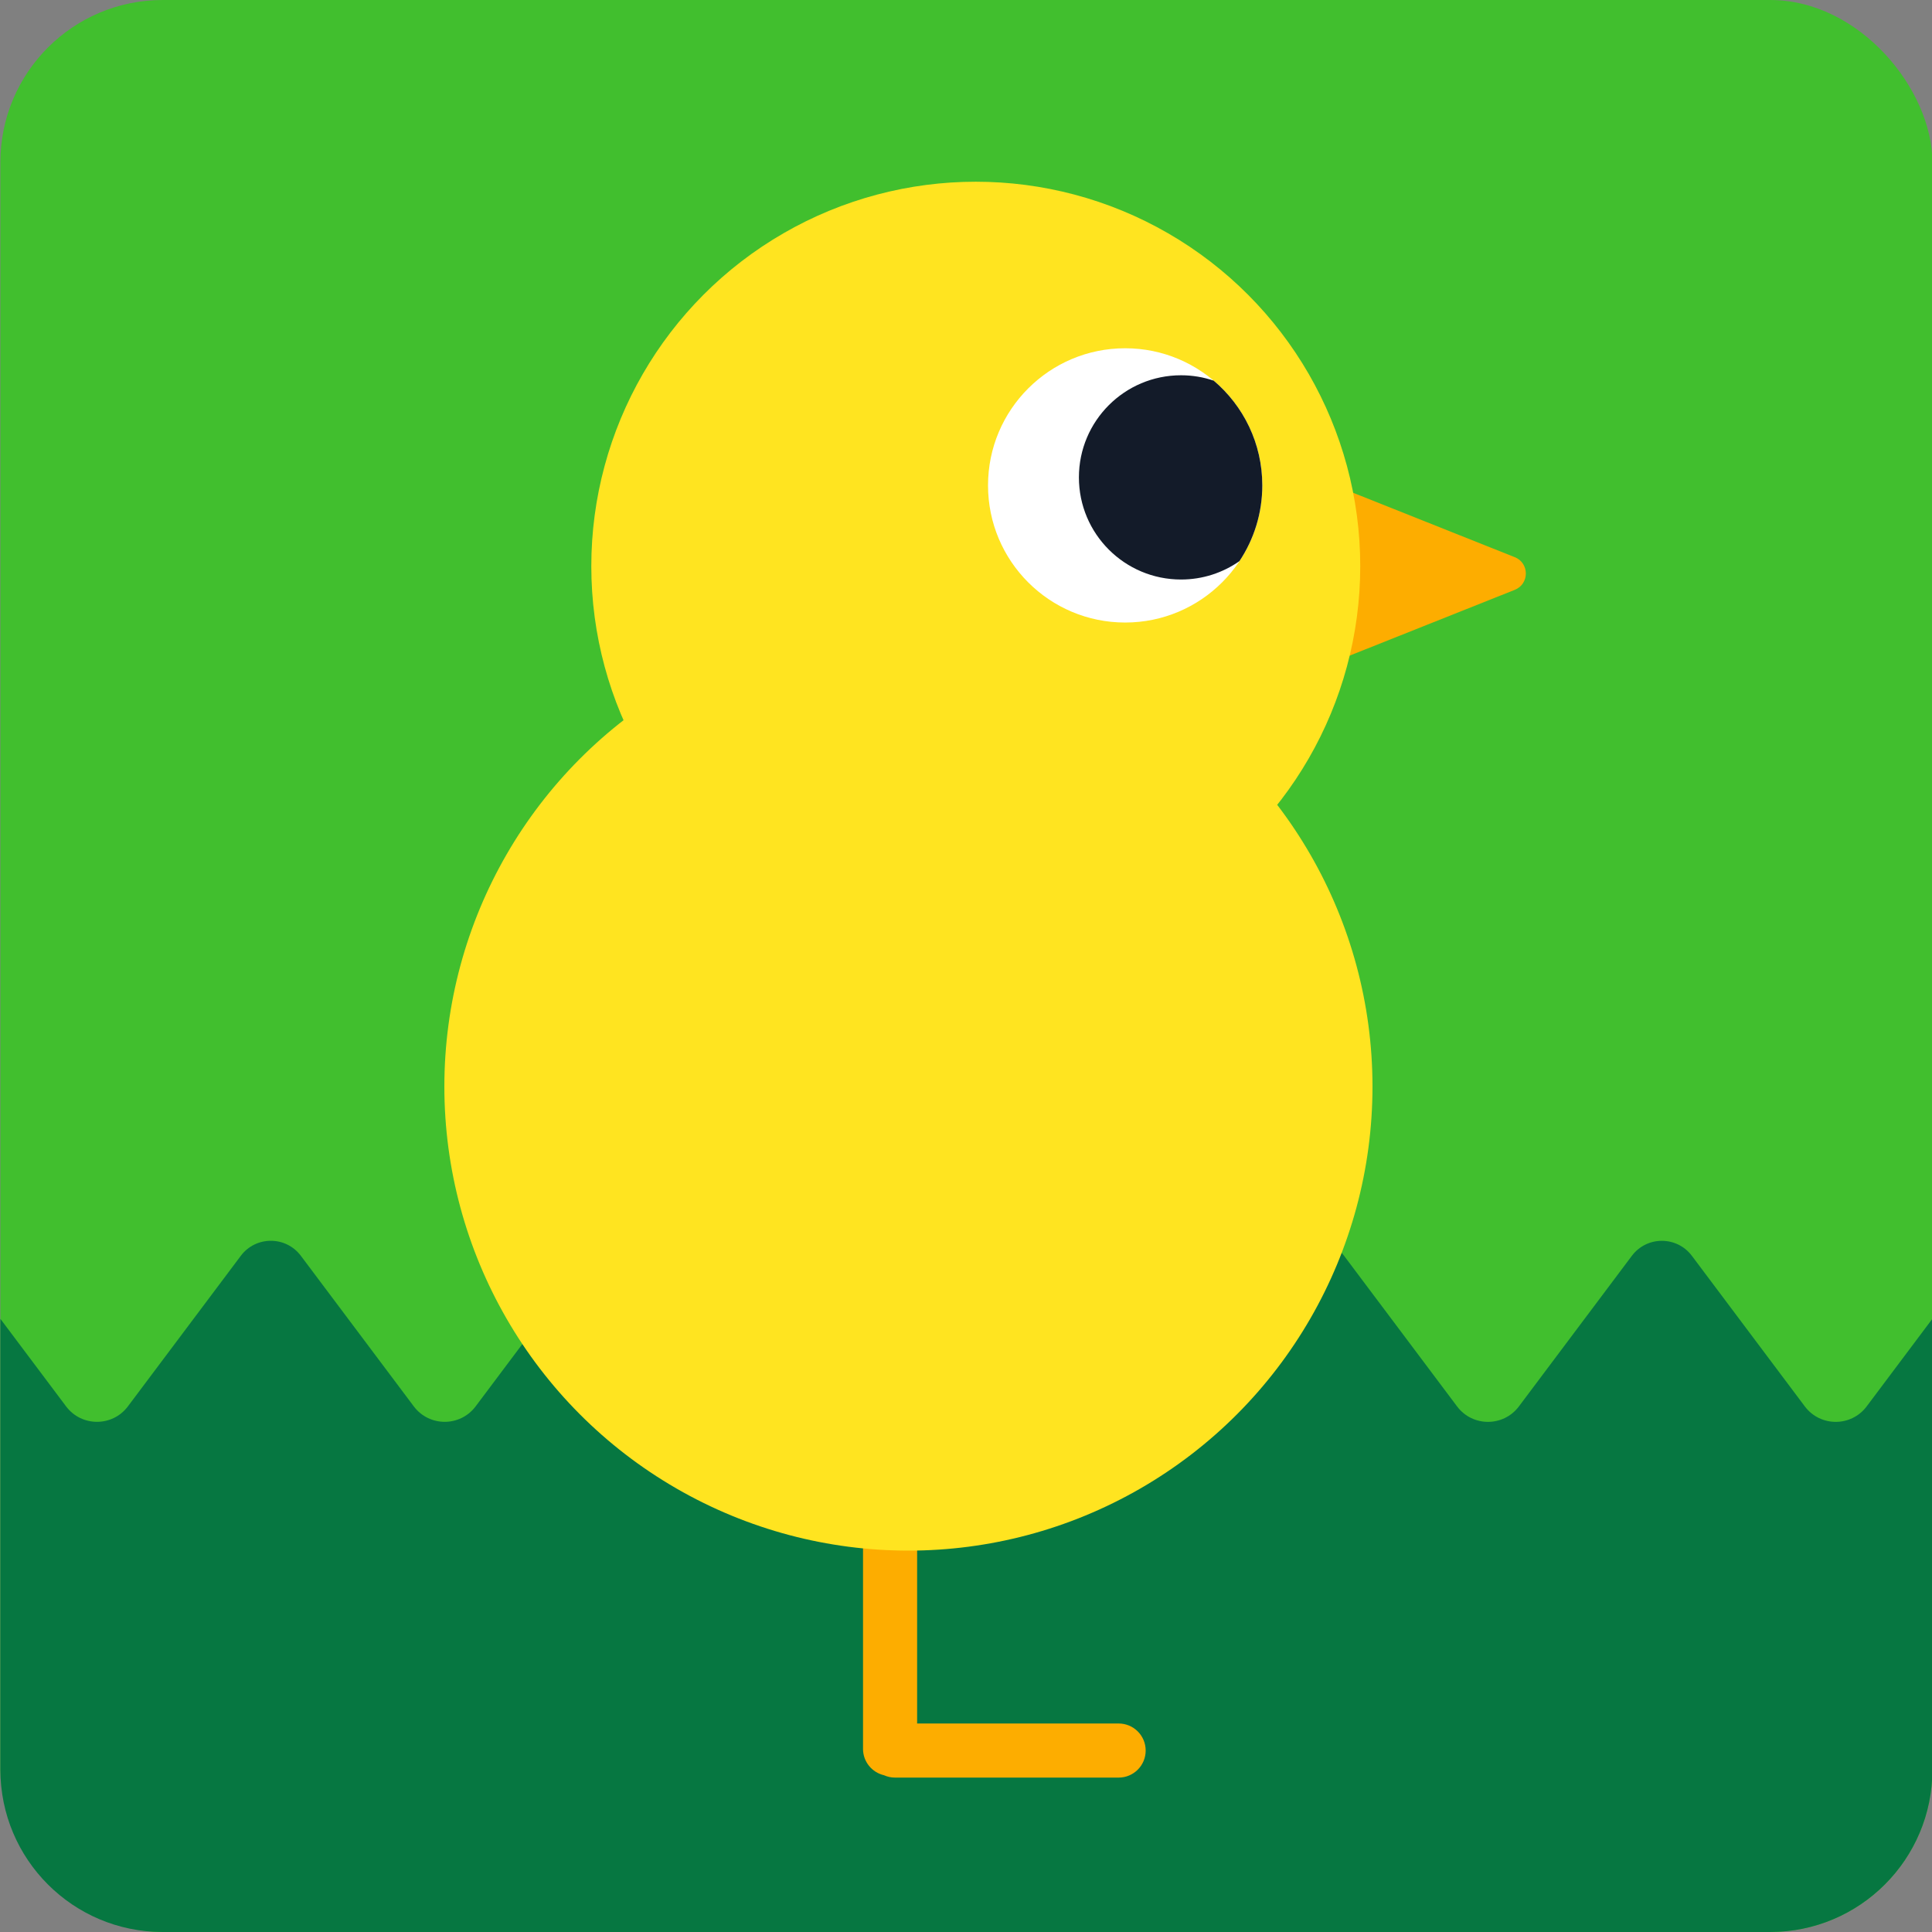
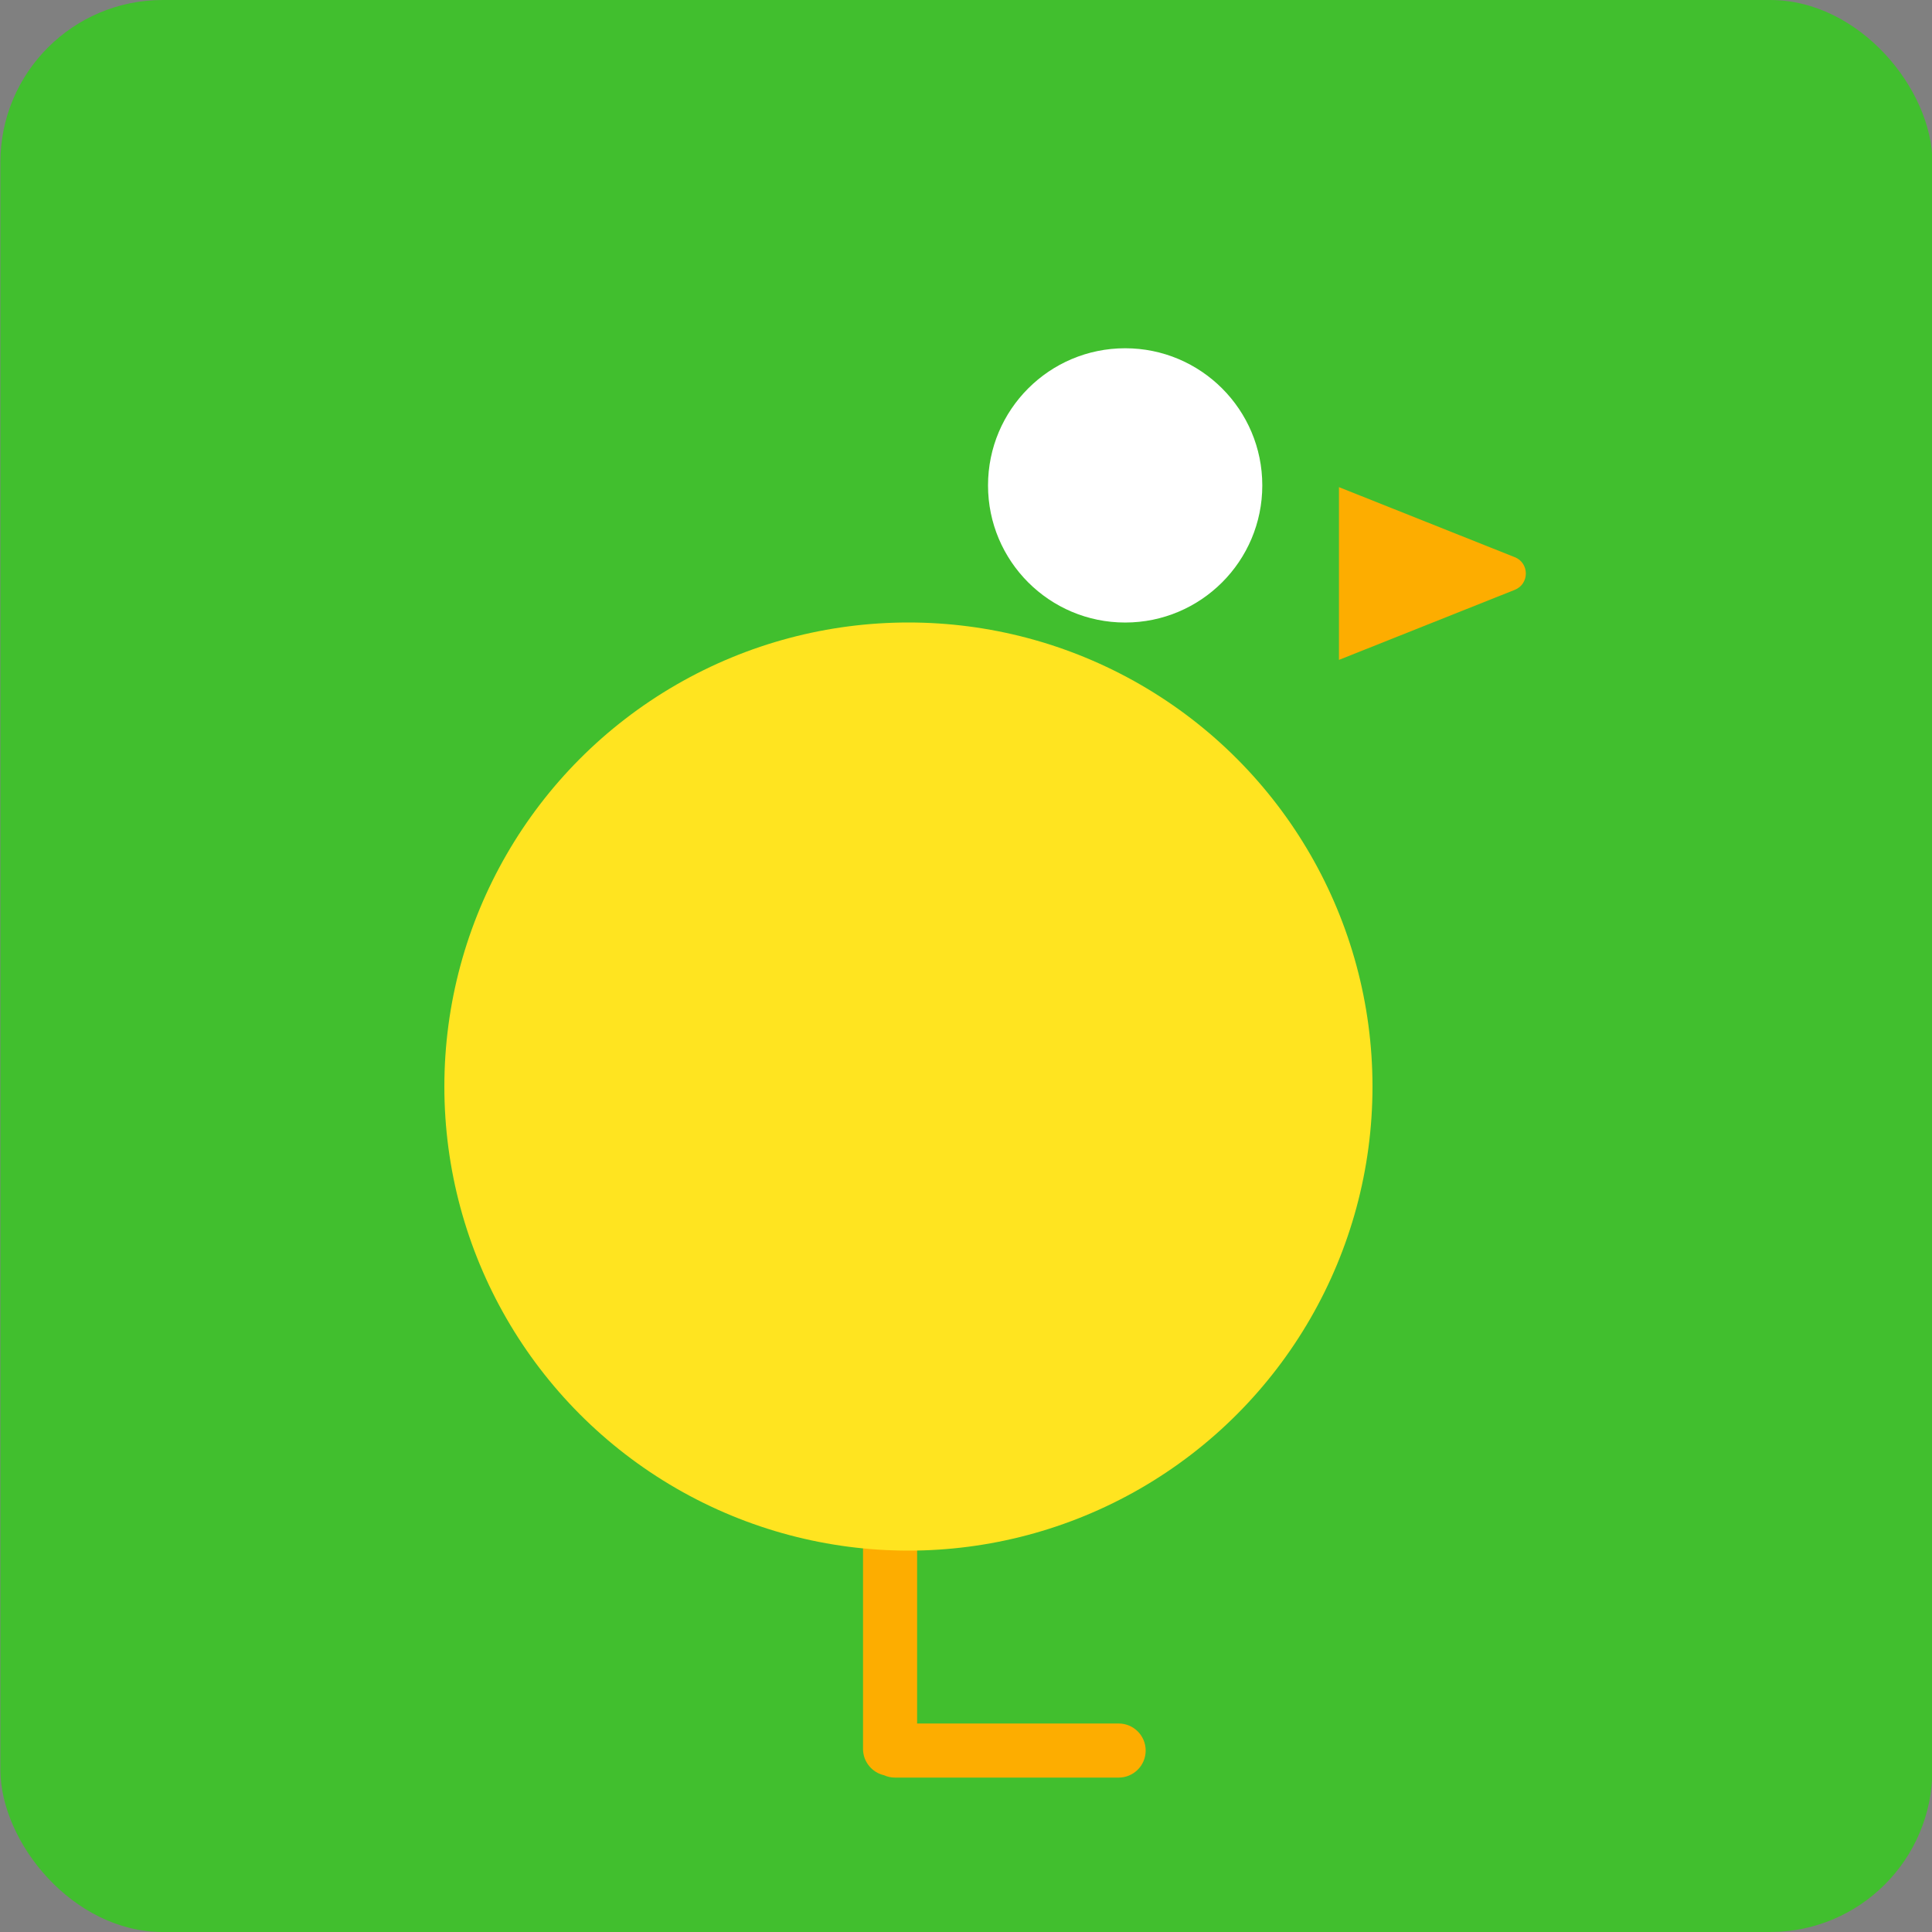
<svg xmlns="http://www.w3.org/2000/svg" id="Duck_Life" width="500" height="500" viewBox="0 0 500 500">
  <rect x="0" y="0" width="500" height="500" fill="#808080" stroke="none" />
  <defs>
    <style>.cls-1{fill:#067741;}.cls-1,.cls-2,.cls-3,.cls-4,.cls-5,.cls-6{stroke-width:0px;}.cls-2{fill:#41bf2e;}.cls-3{fill:#131b29;}.cls-4{fill:#ffe420;}.cls-5{fill:#fff;}.cls-6{fill:#fdad00;}</style>
  </defs>
  <rect class="cls-2" x=".1" y="0" width="500" height="500" rx="42" ry="42" />
-   <path class="cls-1" d="m500.1,341.3v116.7c0,23.2-18.8,42-42,42H42.1C18.9,500,.1,481.2.1,458v-116.69l17,22.66c4,5.33,12,5.33,16,0l29.22-38.97h0c3.89-5.18,11.65-5.18,15.54,0h0s29.23,38.97,29.23,38.97c4,5.33,12,5.33,16,0l29.23-38.97h0c3.89-5.18,11.65-5.18,15.54,0h0s29.23,38.97,29.23,38.97c4,5.33,12,5.33,16,0l29.22-38.97h0c3.88-5.18,11.65-5.18,15.54,0h0s29.23,38.97,29.23,38.97c4,5.33,12,5.33,16,0l29.23-38.97h0c3.88-5.18,11.65-5.18,15.54,0h0s29.24,38.98,29.24,38.98c4,5.33,12,5.33,16,0l29.23-38.97h0c3.89-5.18,11.65-5.18,15.54,0h0s29.23,38.97,29.23,38.97c4,5.33,12,5.33,16,0l17.01-22.68Z" />
  <path id="Beak" class="cls-6" d="m392.02,144.2l-45.5-18.13v44.71l45.5-18.13c3.82-1.52,3.82-6.93,0-8.46Z" />
  <path class="cls-6" d="m289.5,446.04h-52.15v-46.66c0-3.87-3.13-7-7-7s-7,3.13-7,7v53.23c0,3.32,2.32,6.1,5.43,6.82.87.39,1.83.61,2.84.61h57.88c3.87,0,7-3.13,7-7s-3.13-7-7-7Z" />
  <circle id="Body" class="cls-4" cx="235.1" cy="281.2" r="120.1" />
-   <circle id="Head" class="cls-4" cx="252.53" cy="146.53" r="99.5" />
  <g id="Eye">
    <circle class="cls-5" cx="291.19" cy="125.62" r="35.49" />
-     <path class="cls-3" d="m320.76,145.23c3.74-5.62,5.92-12.36,5.92-19.62,0-10.87-4.89-20.59-12.58-27.1-2.65-.9-5.49-1.39-8.45-1.39-14.6,0-26.43,11.83-26.43,26.43s11.83,26.43,26.43,26.43c5.62,0,10.83-1.76,15.12-4.76Z" />
  </g>
</svg>